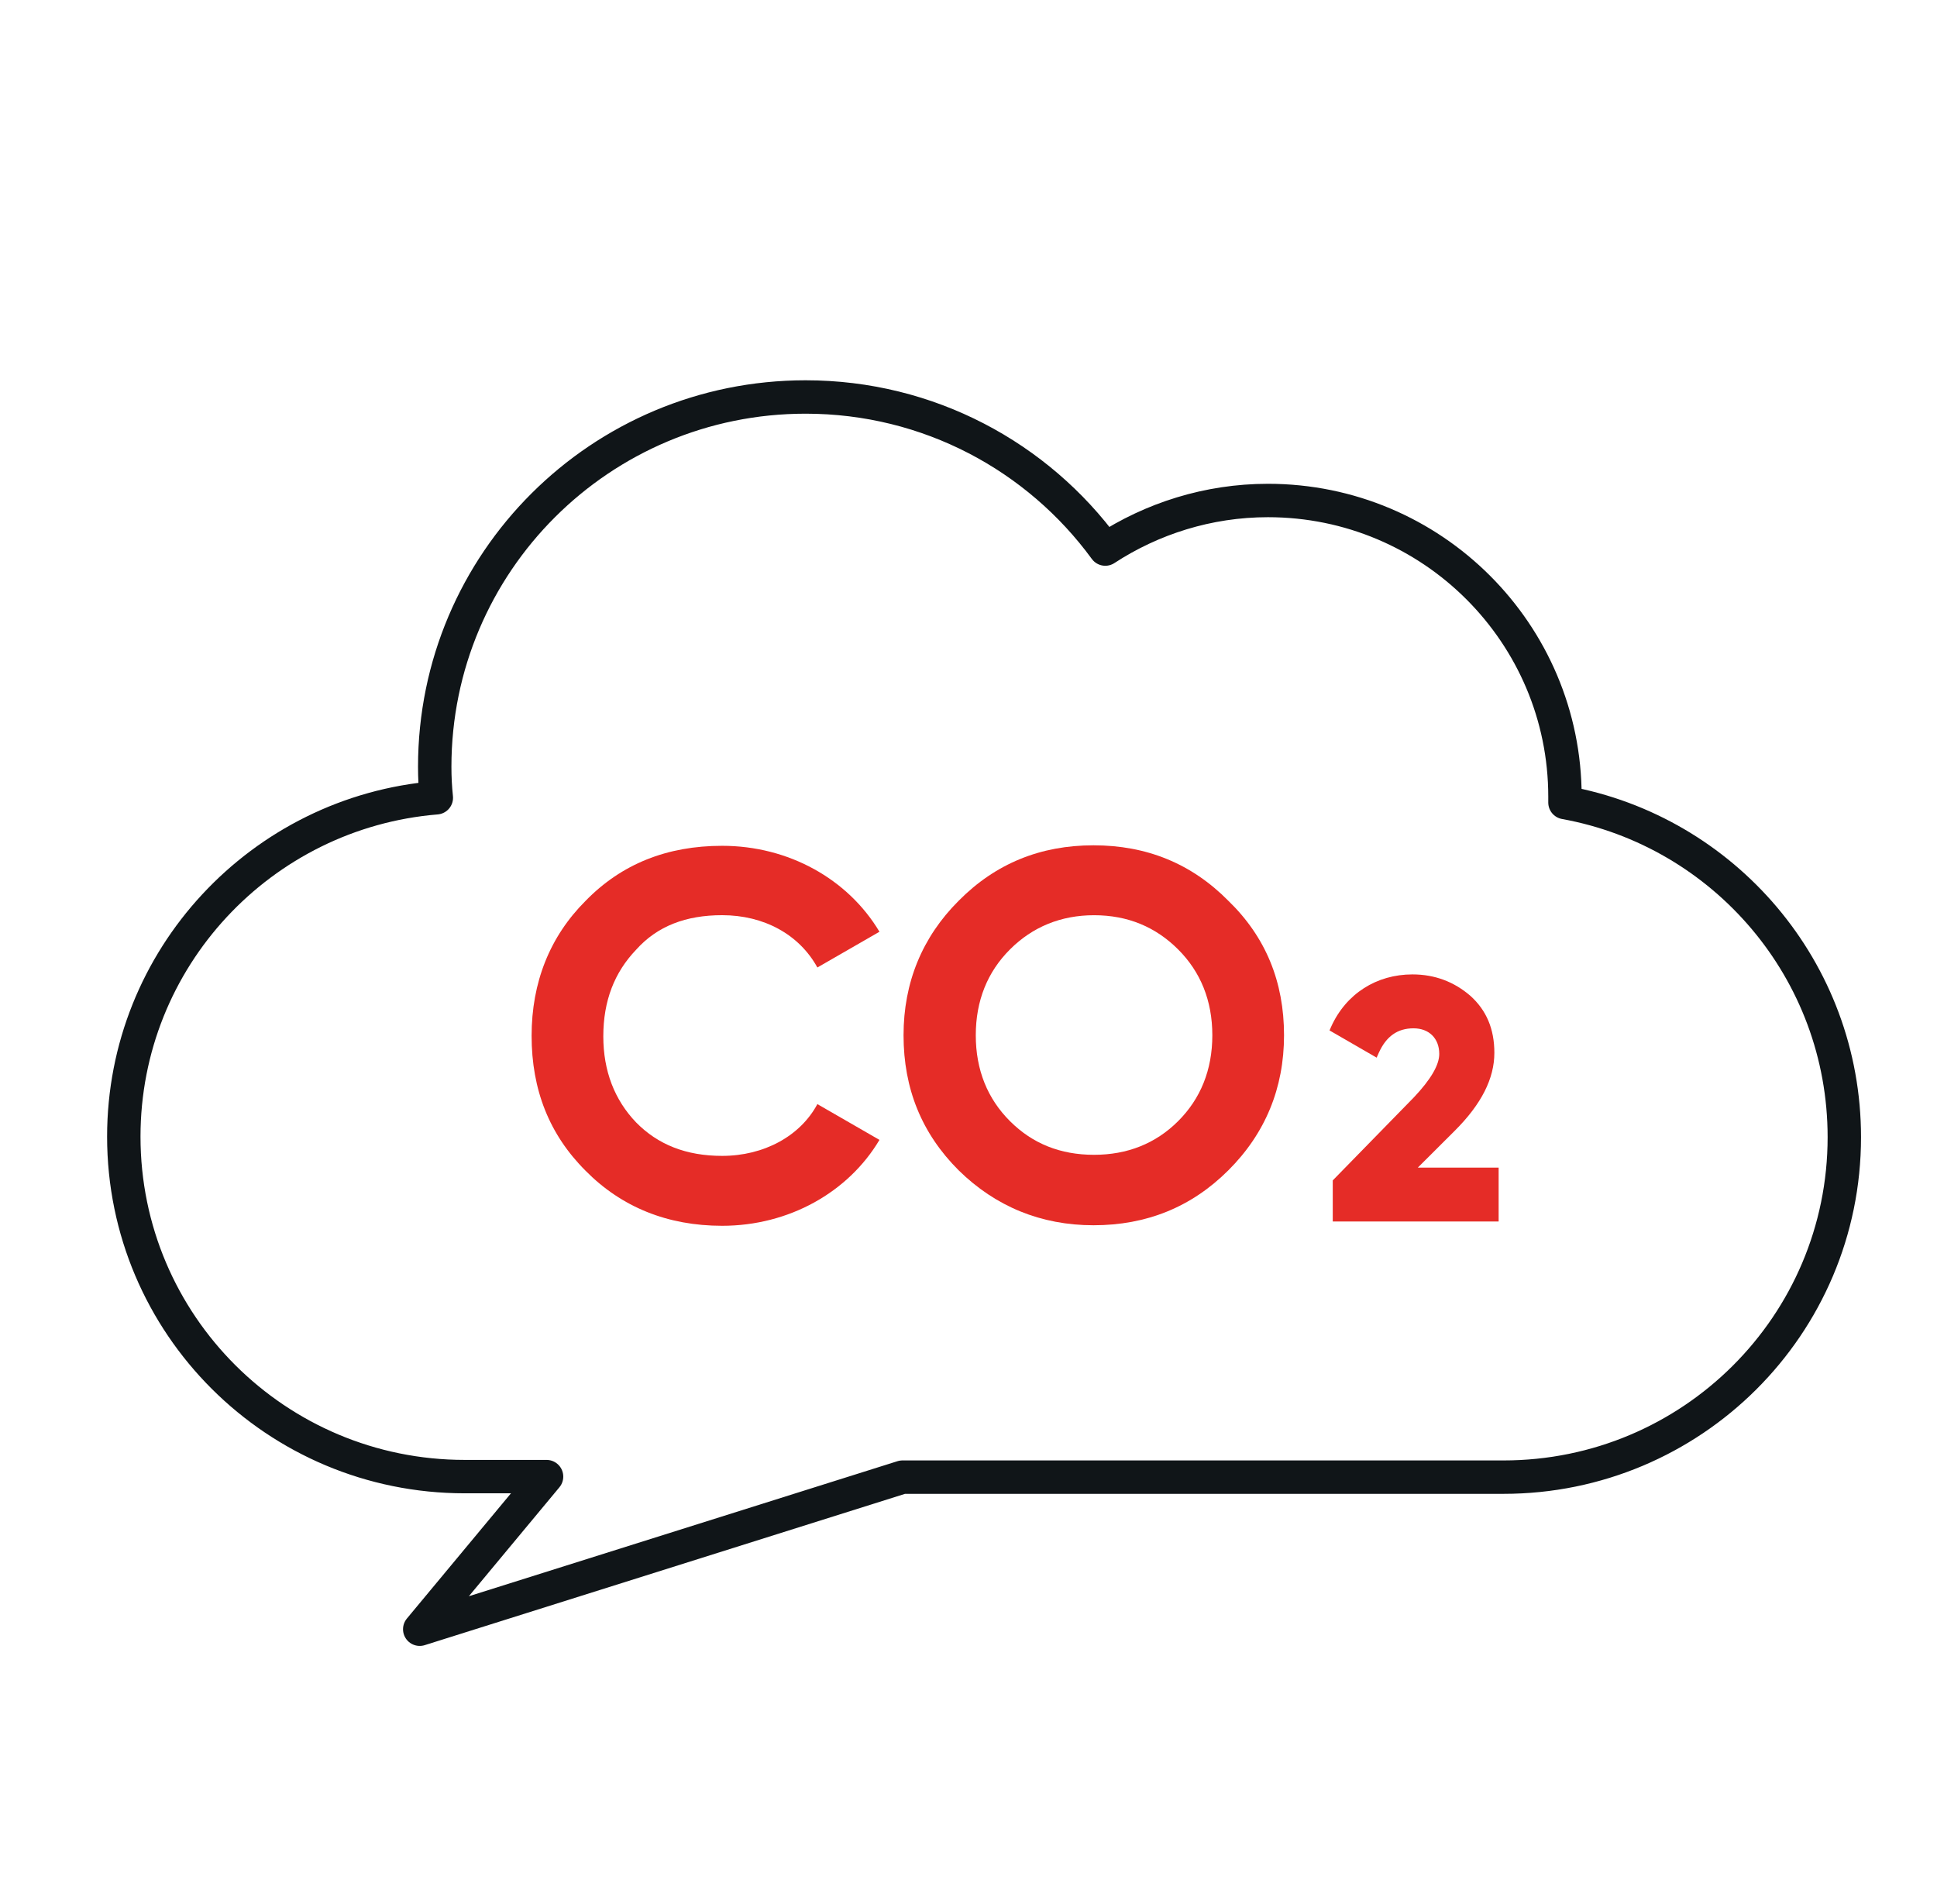
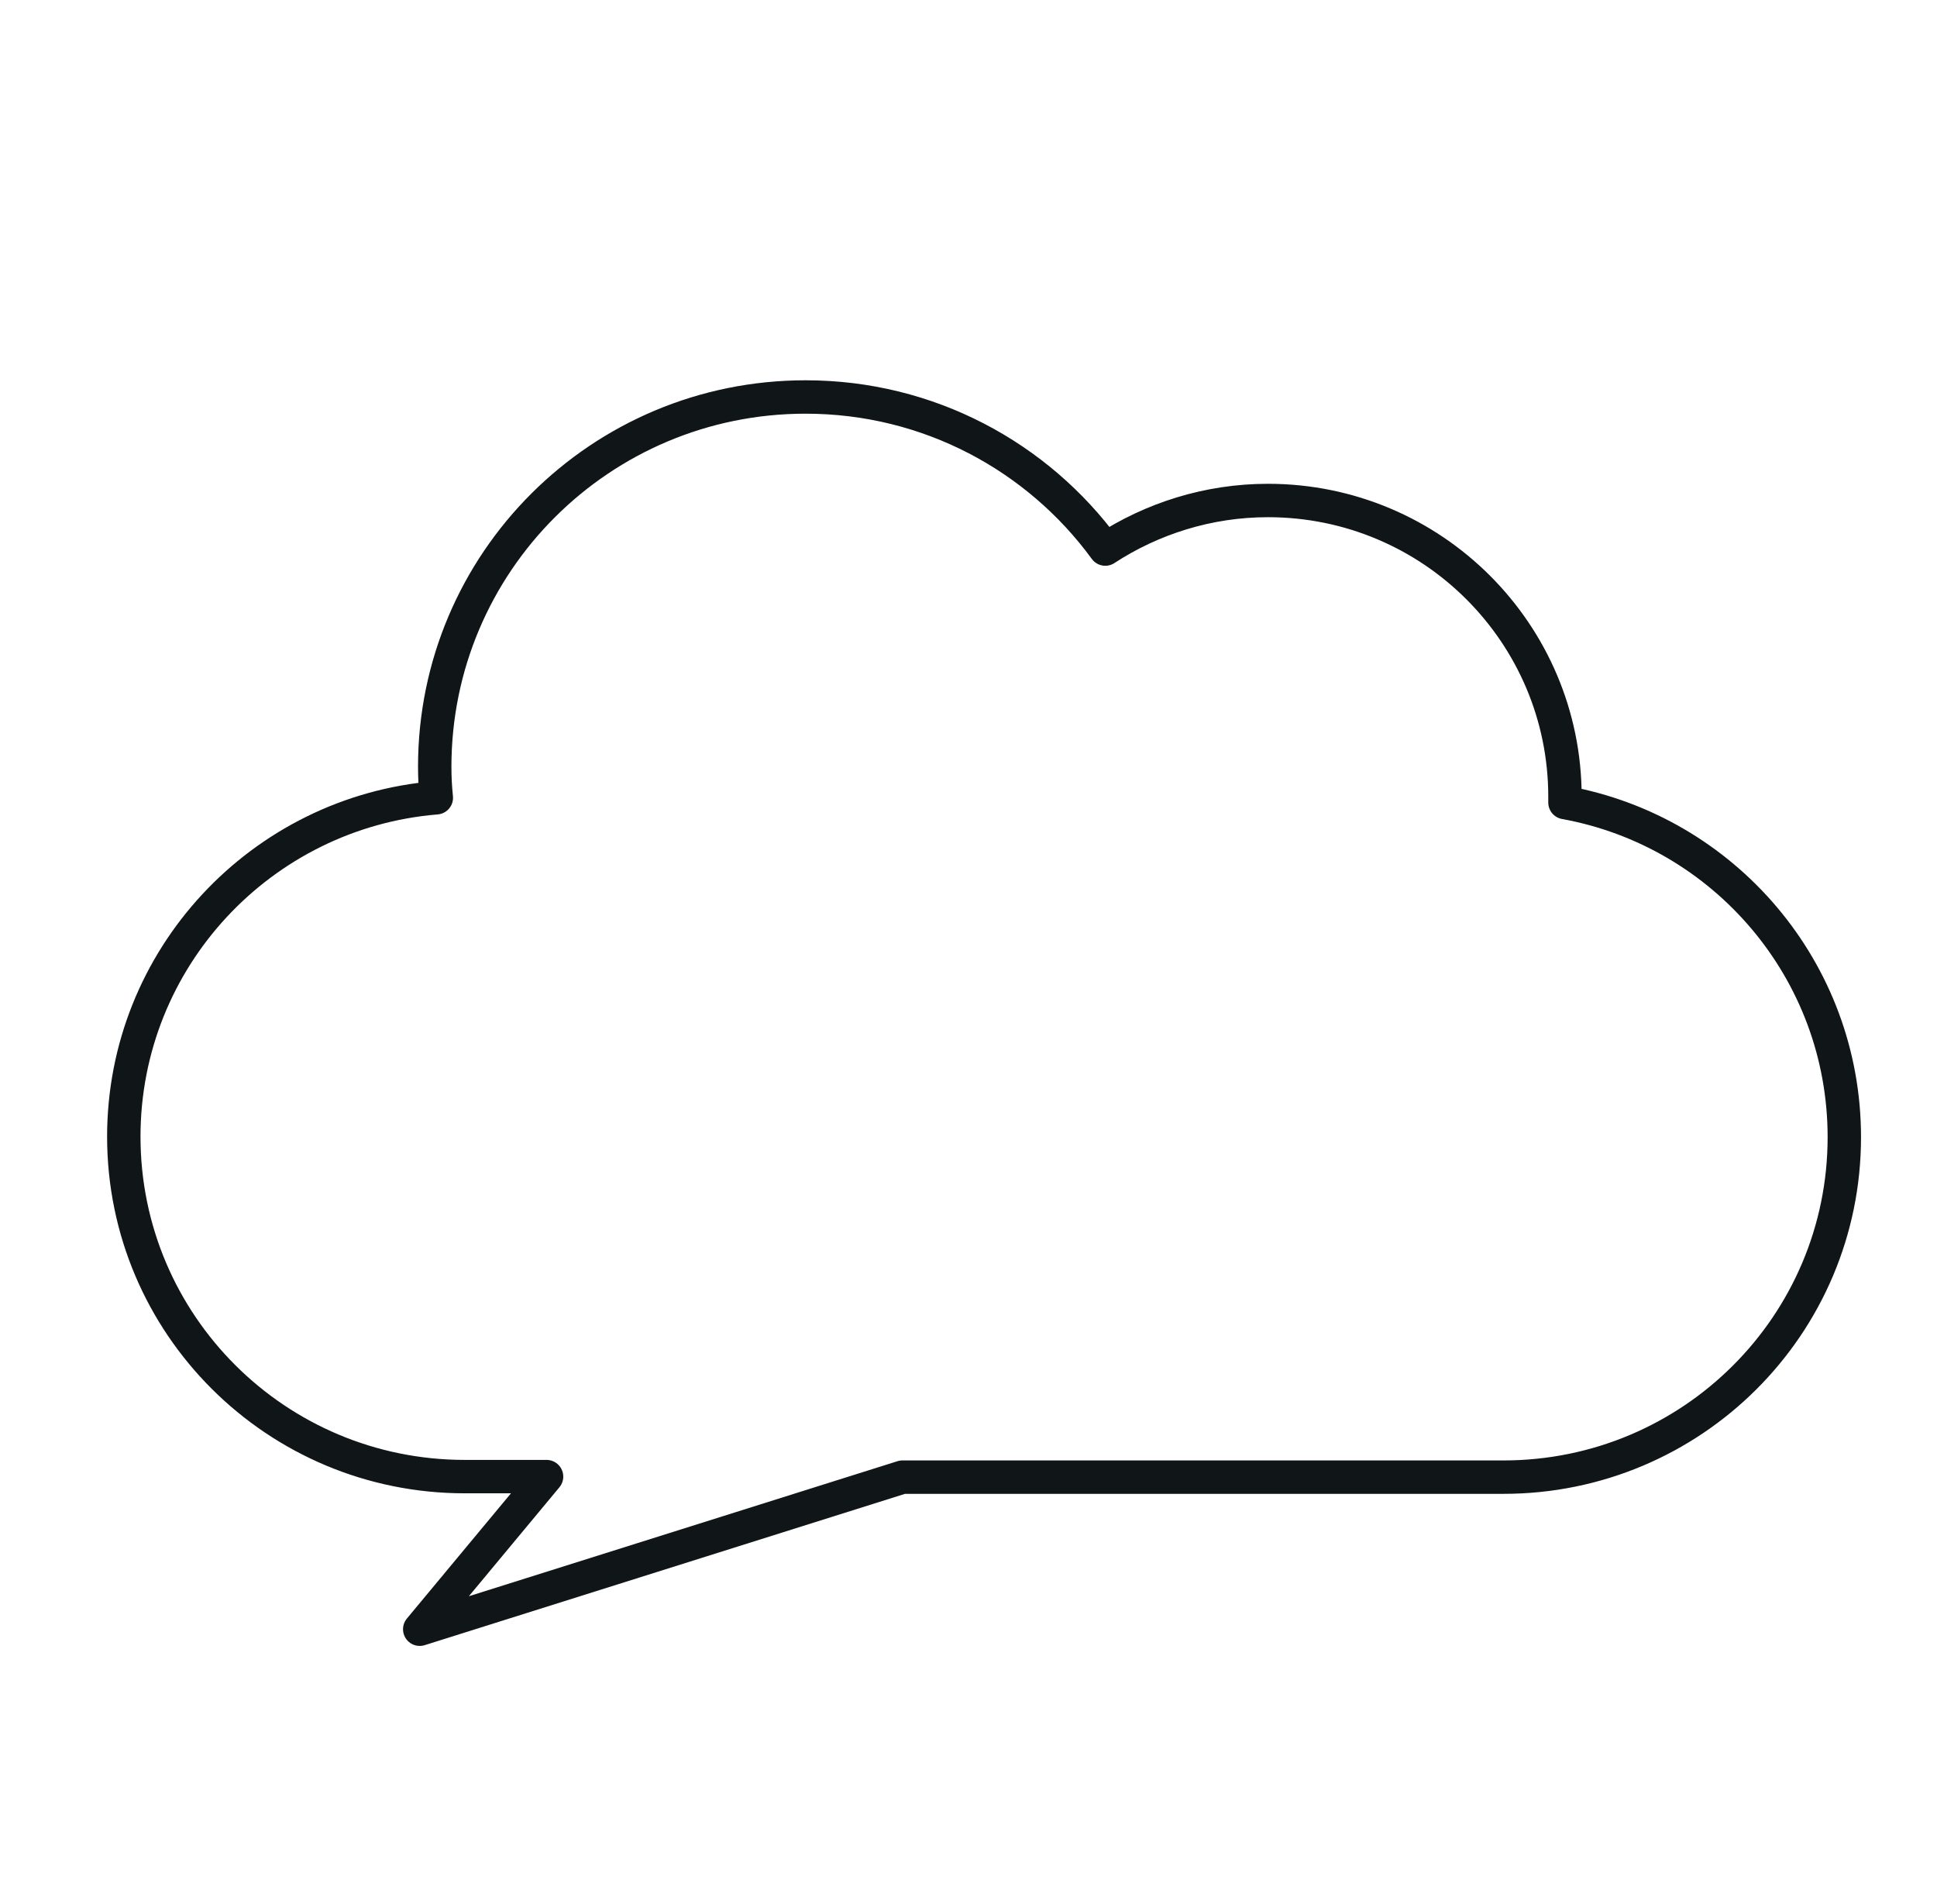
<svg xmlns="http://www.w3.org/2000/svg" width="58" height="57" viewBox="0 0 58 57" fill="none">
  <path d="M46.86 24.027C46.86 23.964 46.86 23.916 46.86 23.852C46.86 18.963 42.886 14.984 37.967 14.984C36.172 14.984 34.49 15.528 33.096 16.438C31.076 13.674 27.808 11.885 24.122 11.885C17.985 11.885 13.017 16.838 13.017 22.957C13.017 23.276 13.033 23.58 13.065 23.884C7.825 24.315 3.707 28.693 3.707 34.029C3.707 39.653 8.274 44.207 13.915 44.207H16.366L12.568 48.776L27.022 44.223H45.017C50.658 44.223 55.225 39.669 55.225 34.045C55.225 29.044 51.62 24.89 46.86 24.027Z" stroke="#101518" stroke-miterlimit="10" stroke-linecap="round" stroke-linejoin="round" />
-   <path d="M21.623 27.399C22.872 27.399 23.93 27.974 24.475 28.965L26.334 27.895C25.388 26.313 23.61 25.322 21.623 25.322C19.972 25.322 18.61 25.866 17.536 26.968C16.463 28.038 15.918 29.412 15.918 31.01C15.918 32.624 16.447 33.966 17.536 35.052C18.61 36.139 19.988 36.698 21.623 36.698C23.626 36.698 25.404 35.691 26.334 34.126L24.475 33.055C23.962 34.014 22.872 34.605 21.623 34.605C20.549 34.605 19.7 34.27 19.043 33.599C18.402 32.927 18.065 32.065 18.065 31.026C18.065 29.956 18.402 29.109 19.043 28.438C19.684 27.719 20.549 27.399 21.623 27.399Z" fill="#E52C27" />
-   <path d="M32.743 25.307C31.157 25.307 29.811 25.85 28.705 26.968C27.616 28.055 27.055 29.413 27.055 30.994C27.055 32.592 27.599 33.934 28.705 35.037C29.811 36.123 31.173 36.682 32.743 36.682C34.33 36.682 35.676 36.139 36.781 35.037C37.887 33.934 38.448 32.576 38.448 30.994C38.448 29.397 37.903 28.055 36.781 26.968C35.676 25.85 34.33 25.307 32.743 25.307ZM35.275 33.567C34.602 34.238 33.753 34.573 32.759 34.573C31.75 34.573 30.916 34.238 30.244 33.567C29.57 32.896 29.218 32.033 29.218 30.994C29.218 29.956 29.57 29.093 30.244 28.422C30.916 27.751 31.766 27.4 32.759 27.4C33.769 27.4 34.602 27.751 35.275 28.422C35.948 29.093 36.301 29.956 36.301 30.994C36.301 32.033 35.948 32.896 35.275 33.567Z" fill="#E52C27" />
-   <path d="M42.422 34.988L43.56 33.853C44.361 33.054 44.746 32.287 44.746 31.52C44.746 30.802 44.506 30.242 44.025 29.811C43.544 29.396 42.967 29.172 42.294 29.172C41.221 29.172 40.307 29.747 39.859 30.738L39.81 30.849L41.221 31.664L41.285 31.52C41.509 31.025 41.846 30.786 42.326 30.786C42.791 30.786 43.096 31.089 43.096 31.552C43.096 31.888 42.839 32.319 42.342 32.847L39.907 35.339V36.569H44.874V34.956H42.422V34.988Z" fill="#E52C27" />
</svg>